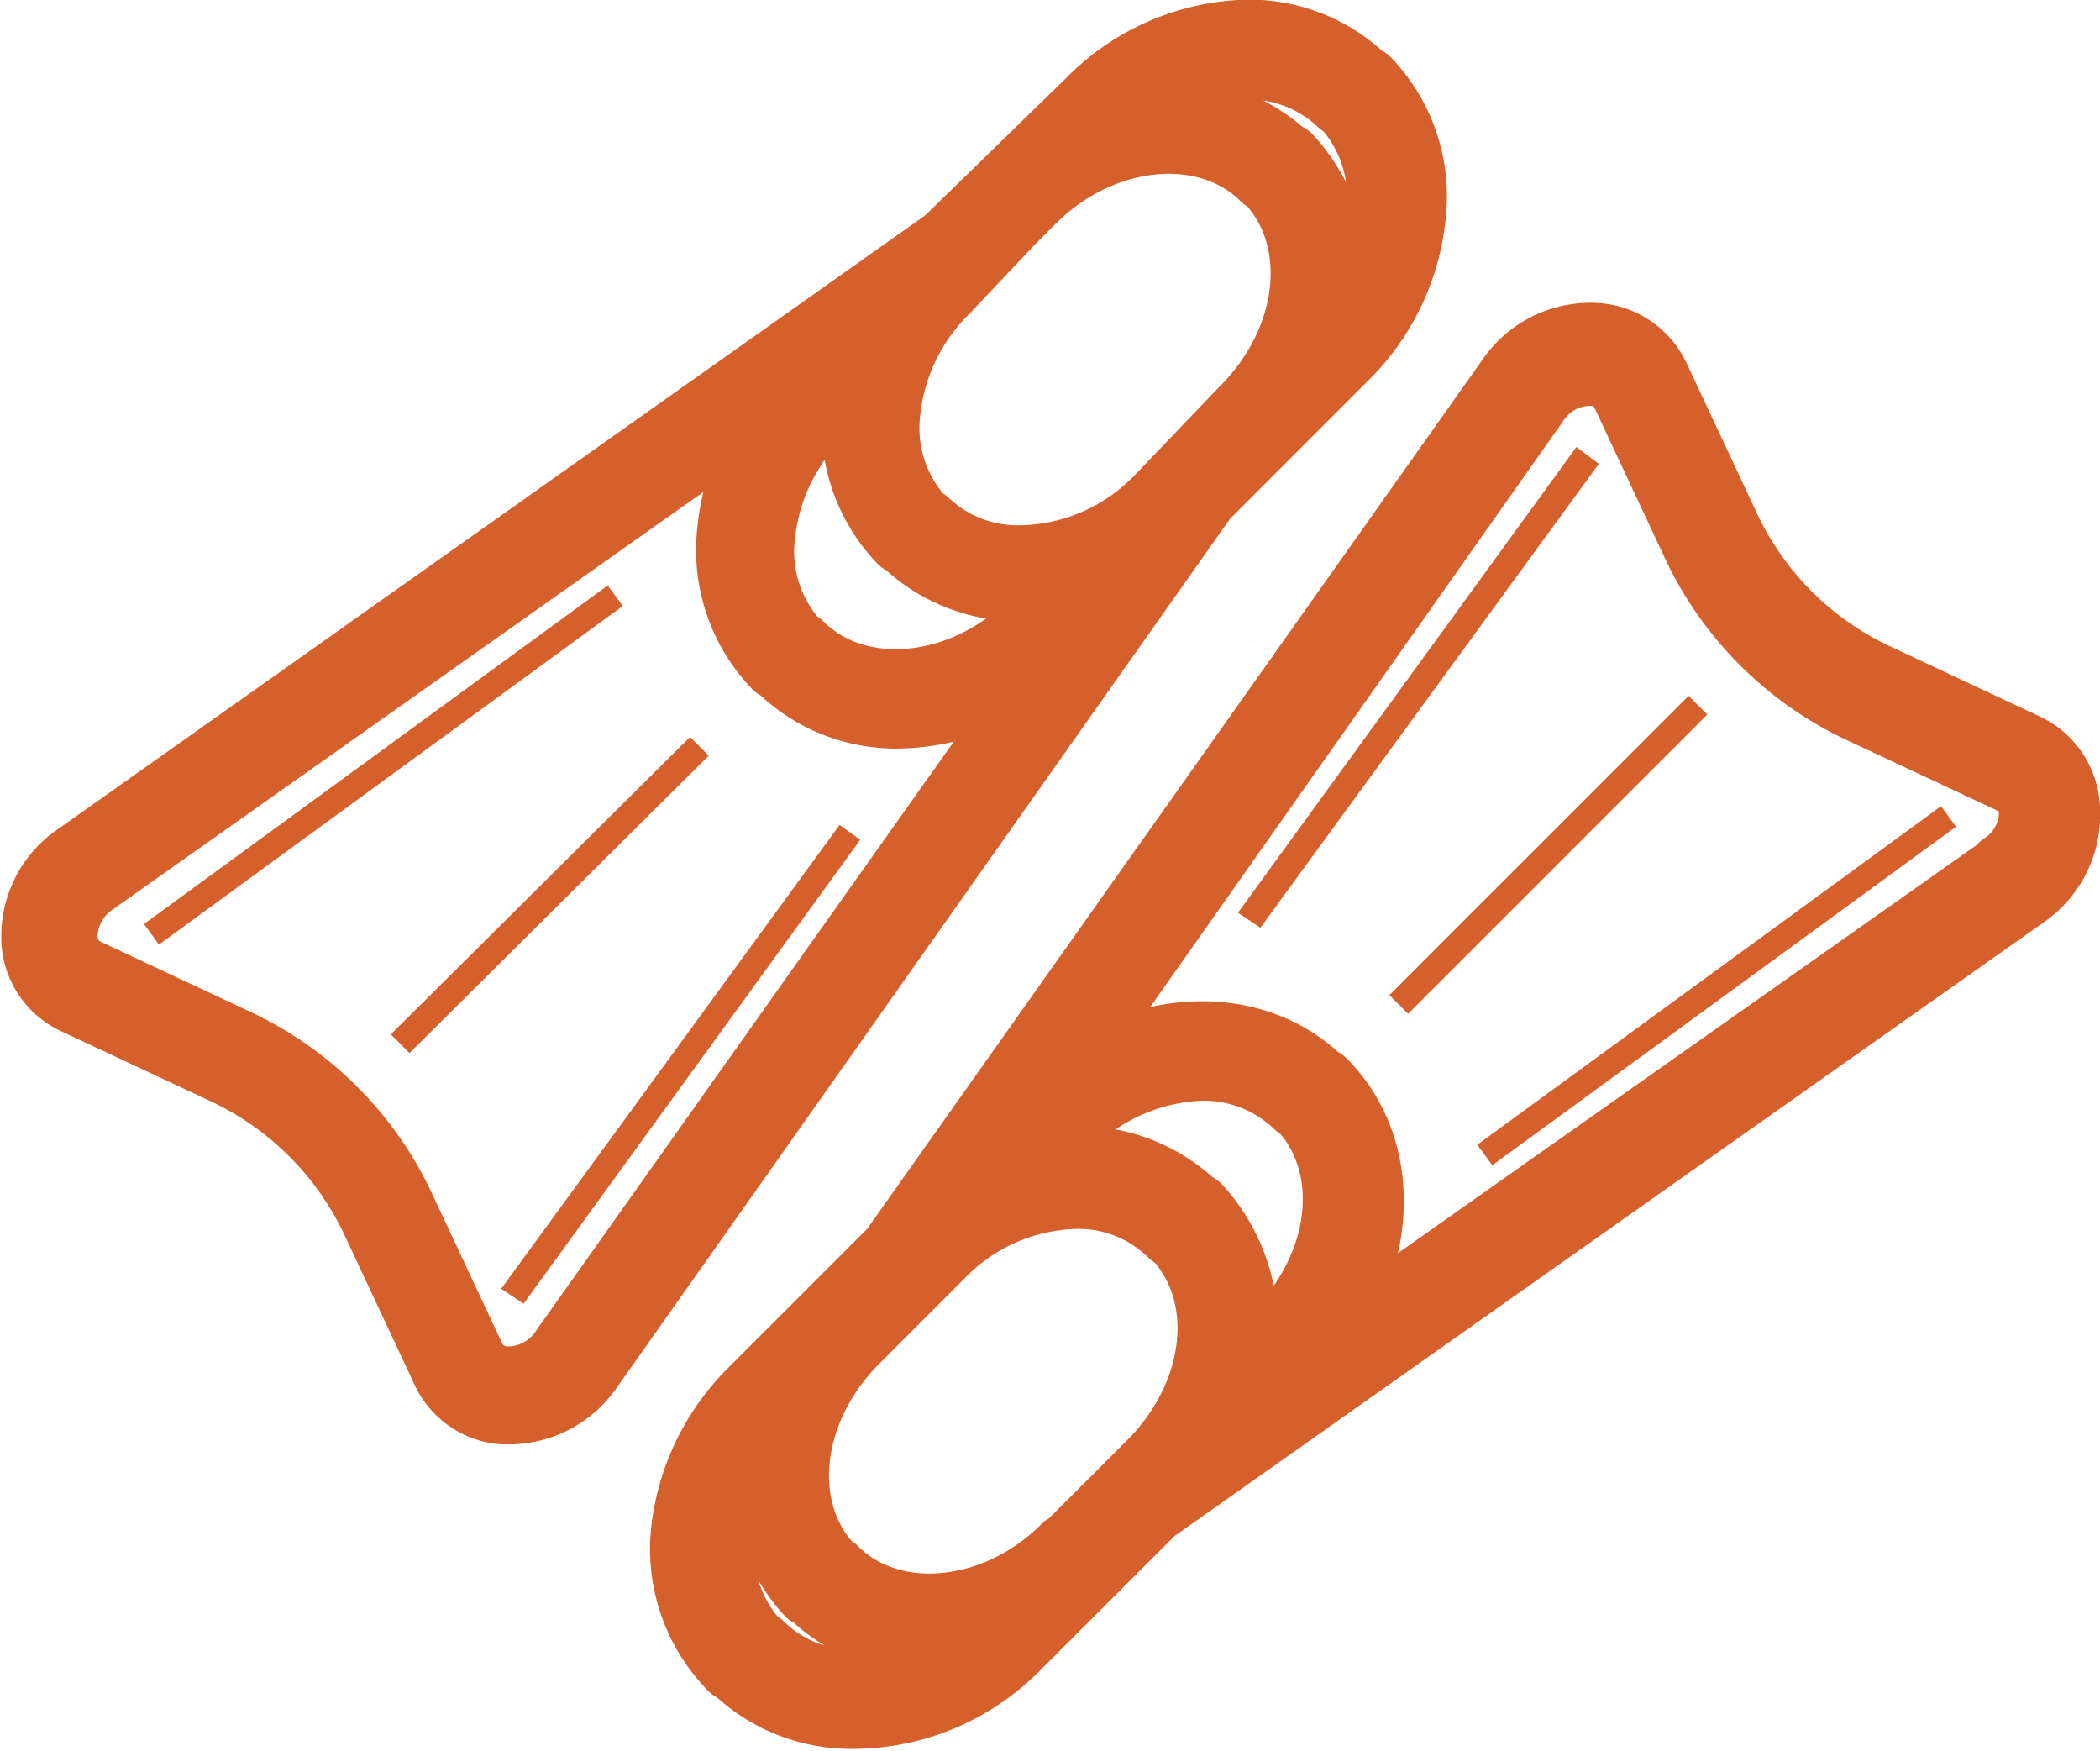
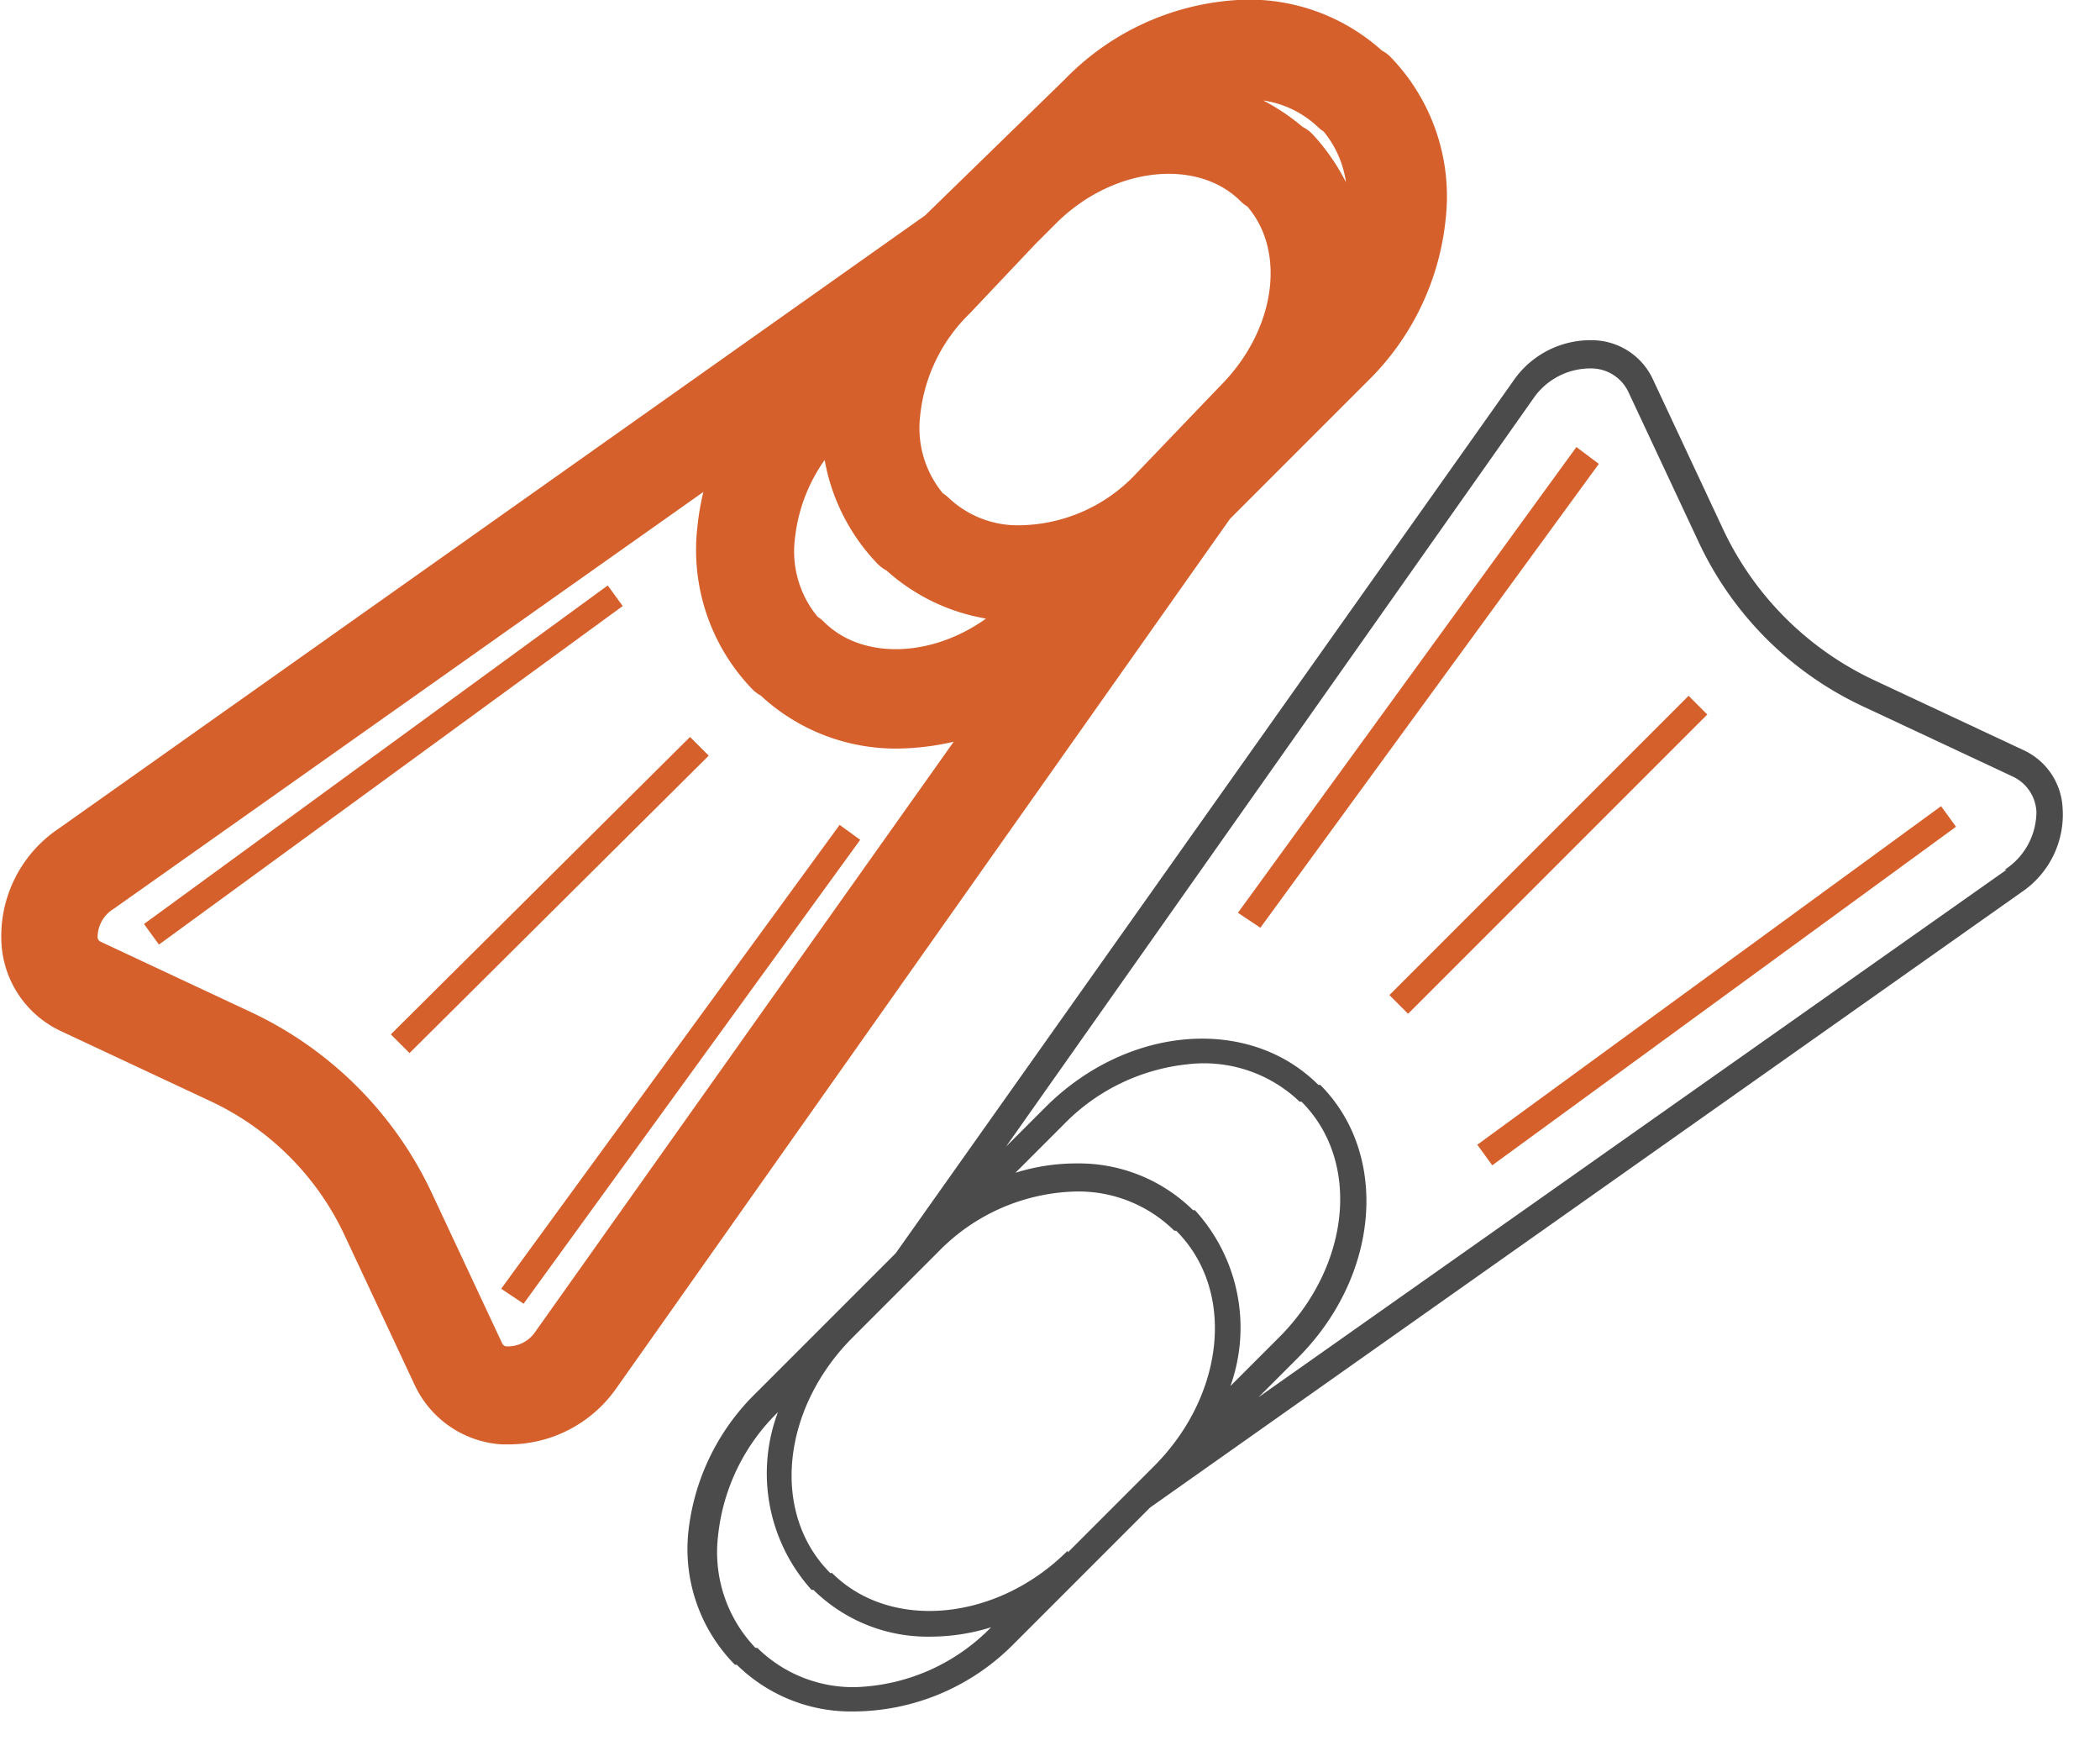
<svg xmlns="http://www.w3.org/2000/svg" viewBox="0 0 112.3 93.6">
  <title>water_activities</title>
  <g id="Layer_2" data-name="Layer 2">
    <g id="Layer_1-2" data-name="Layer 1">
      <path d="M20.2,65.3l3.7,7.9a3.6,3.6,0,0,0,3,2.1h.4a5.1,5.1,0,0,0,4.1-2.2L64.3,26.5l2.3-2.3h0l1.1-1.1h0l4.1-4.1a12.2,12.2,0,0,0,3.6-7.5,8.8,8.8,0,0,0-2.4-7.1h-.1a8.7,8.7,0,0,0-6.2-2.5,12.1,12.1,0,0,0-8.4,3.7L50.7,13,4.2,45.9a5,5,0,0,0-2.2,4.5,3.6,3.6,0,0,0,2.1,3l7.9,3.7A16.8,16.8,0,0,1,20.2,65.3ZM54,11.7l1.1-1.1h0c3.8-3.8,9.5-4.3,12.6-1.2h.1c3.2,3.2,2.6,8.8-1.2,12.6L62,26.8A10.6,10.6,0,0,1,54.7,30,7.3,7.3,0,0,1,49.4,28h-.1a7.4,7.4,0,0,1-2-6,10.8,10.8,0,0,1,3.2-6.6L54,11.7ZM48.3,28.8h.1a8.7,8.7,0,0,0,6.2,2.5,10.9,10.9,0,0,0,3.3-.5l-2.6,2.6c-3.8,3.8-9.5,4.3-12.6,1.2h-.1a7.4,7.4,0,0,1-2-6,10.8,10.8,0,0,1,3.2-6.6l2.6-2.6a11.2,11.2,0,0,0-.5,2.4A8.8,8.8,0,0,0,48.3,28.8ZM71.8,5.4h.1a7.4,7.4,0,0,1,2,6,10.8,10.8,0,0,1-3.2,6.6,9.3,9.3,0,0,0-1.9-9.5h-.1a9.3,9.3,0,0,0-9.5-1.9,10.6,10.6,0,0,1,7.3-3.2A7.3,7.3,0,0,1,71.8,5.4ZM4.6,52.1a2.2,2.2,0,0,1-1.3-1.9A3.7,3.7,0,0,1,5,47L44.9,18.8l-2.1,2.1a12.2,12.2,0,0,0-3.6,7.5,8.8,8.8,0,0,0,2.4,7.1h.1A8.7,8.7,0,0,0,48,38.1a12,12,0,0,0,8.4-3.6l2.1-2.1L30.2,72.3A3.7,3.7,0,0,1,27,73.9a2.2,2.2,0,0,1-1.9-1.3l-3.7-7.9a18.2,18.2,0,0,0-8.9-8.9Z" fill="#4b4b4c" />
      <path d="M20.2,65.3l3.7,7.9a3.6,3.6,0,0,0,3,2.1h.4a5.1,5.1,0,0,0,4.1-2.2L64.3,26.5l2.3-2.3h0l1.1-1.1h0l4.1-4.1a12.2,12.2,0,0,0,3.6-7.5,8.8,8.8,0,0,0-2.4-7.1h-.1a8.7,8.7,0,0,0-6.2-2.5,12.1,12.1,0,0,0-8.4,3.7L50.7,13,4.2,45.9a5,5,0,0,0-2.2,4.5,3.6,3.6,0,0,0,2.1,3l7.9,3.7A16.8,16.8,0,0,1,20.2,65.3ZM54,11.7l1.1-1.1h0c3.8-3.8,9.5-4.3,12.6-1.2h.1c3.2,3.2,2.6,8.8-1.2,12.6L62,26.8A10.6,10.6,0,0,1,54.7,30,7.3,7.3,0,0,1,49.4,28h-.1a7.4,7.4,0,0,1-2-6,10.8,10.8,0,0,1,3.2-6.6L54,11.7ZM48.3,28.8h.1a8.7,8.7,0,0,0,6.2,2.5,10.9,10.9,0,0,0,3.3-.5l-2.6,2.6c-3.8,3.8-9.5,4.3-12.6,1.2h-.1a7.4,7.4,0,0,1-2-6,10.8,10.8,0,0,1,3.2-6.6l2.6-2.6a11.2,11.2,0,0,0-.5,2.4A8.8,8.8,0,0,0,48.3,28.8ZM71.8,5.4h.1a7.4,7.4,0,0,1,2,6,10.8,10.8,0,0,1-3.2,6.6,9.3,9.3,0,0,0-1.9-9.5h-.1a9.3,9.3,0,0,0-9.5-1.9,10.6,10.6,0,0,1,7.3-3.2A7.3,7.3,0,0,1,71.8,5.4ZM4.6,52.1a2.2,2.2,0,0,1-1.3-1.9A3.7,3.7,0,0,1,5,47L44.9,18.8l-2.1,2.1a12.2,12.2,0,0,0-3.6,7.5,8.8,8.8,0,0,0,2.4,7.1h.1A8.7,8.7,0,0,0,48,38.1a12,12,0,0,0,8.4-3.6l2.1-2.1L30.2,72.3A3.7,3.7,0,0,1,27,73.9a2.2,2.2,0,0,1-1.9-1.3l-3.7-7.9a18.2,18.2,0,0,0-8.9-8.9Z" fill="none" stroke="#d6602b" stroke-linecap="round" stroke-linejoin="round" stroke-width="3.84" />
      <polygon points="32.5 31.3 7.7 49.4 8.5 50.5 33.3 32.4 32.5 31.3 32.5 31.3" fill="#d6602b" />
      <polygon points="44.9 44.1 26.8 68.9 28 69.7 46 44.9 44.9 44.1 44.9 44.1" fill="#d6602b" />
      <polygon points="36.9 39.4 20.9 55.3 21.9 56.3 37.9 40.4 36.9 39.4 36.9 39.4" fill="#d6602b" />
      <path d="M108.2,40.1l-7.9-3.7a16.8,16.8,0,0,1-8.2-8.2l-3.7-7.9a3.6,3.6,0,0,0-3-2.1,5,5,0,0,0-4.5,2.2L47.9,67l-3.4,3.4h0l-4.1,4.1a12.2,12.2,0,0,0-3.6,7.5A8.8,8.8,0,0,0,39.3,89h.1a8.7,8.7,0,0,0,6.2,2.5h0A12.1,12.1,0,0,0,54.1,88l5.1-5.1h0l2.3-2.3,46.6-32.9a5,5,0,0,0,2.2-4.5A3.6,3.6,0,0,0,108.2,40.1ZM57.1,82.9c-3.8,3.8-9.5,4.3-12.6,1.2h-.1c-3.2-3.2-2.6-8.8,1.2-12.6l1.1-1.1h0l3.5-3.5a10.6,10.6,0,0,1,7.4-3.2,7.3,7.3,0,0,1,5.2,2.1h.1c3.2,3.2,2.6,8.8-1.2,12.6l-4.6,4.6Zm6.8-18.2h-.1a8.7,8.7,0,0,0-6.2-2.5,10.9,10.9,0,0,0-3.3.5l2.6-2.6a10.8,10.8,0,0,1,6.6-3.2,7.4,7.4,0,0,1,6,2h.1c3.2,3.2,2.6,8.8-1.2,12.6l-2.6,2.6A9.3,9.3,0,0,0,63.9,64.7ZM45.7,90.2a7.3,7.3,0,0,1-5.2-2.1h-.1a7.4,7.4,0,0,1-2-6,10.8,10.8,0,0,1,3.2-6.6A9.3,9.3,0,0,0,43.4,85h.1a8.7,8.7,0,0,0,6.2,2.5,11,11,0,0,0,3.3-.5,10.6,10.6,0,0,1-7.3,3.2Zm61.6-43.7L67.3,74.7l2.1-2.1c4.4-4.4,4.9-10.9,1.2-14.6h-.1c-3.7-3.7-10.2-3.2-14.6,1.2l-2.1,2.1L82,21.3a3.7,3.7,0,0,1,3.2-1.6,2.2,2.2,0,0,1,1.9,1.3l3.7,7.9a18.2,18.2,0,0,0,8.9,8.9l7.9,3.7a2.2,2.2,0,0,1,1.3,1.9A3.7,3.7,0,0,1,107.2,46.5Z" fill="#4b4b4c" />
-       <path d="M108.2,40.1l-7.9-3.7a16.8,16.8,0,0,1-8.2-8.2l-3.7-7.9a3.6,3.6,0,0,0-3-2.1,5,5,0,0,0-4.5,2.2L47.9,67l-3.4,3.4h0l-4.1,4.1a12.2,12.2,0,0,0-3.6,7.5A8.8,8.8,0,0,0,39.3,89h.1a8.7,8.7,0,0,0,6.2,2.5h0A12.1,12.1,0,0,0,54.1,88l5.1-5.1h0l2.3-2.3,46.6-32.9a5,5,0,0,0,2.2-4.5A3.6,3.6,0,0,0,108.2,40.1ZM57.1,82.9c-3.8,3.8-9.5,4.3-12.6,1.2h-.1c-3.2-3.2-2.6-8.8,1.2-12.6l1.1-1.1h0l3.5-3.5a10.6,10.6,0,0,1,7.4-3.2,7.3,7.3,0,0,1,5.2,2.1h.1c3.2,3.2,2.6,8.8-1.2,12.6l-4.6,4.6Zm6.8-18.2h-.1a8.7,8.7,0,0,0-6.2-2.5,10.9,10.9,0,0,0-3.3.5l2.6-2.6a10.8,10.8,0,0,1,6.6-3.2,7.4,7.4,0,0,1,6,2h.1c3.2,3.2,2.6,8.8-1.2,12.6l-2.6,2.6A9.3,9.3,0,0,0,63.9,64.7ZM45.7,90.2a7.3,7.3,0,0,1-5.2-2.1h-.1a7.4,7.4,0,0,1-2-6,10.8,10.8,0,0,1,3.2-6.6A9.3,9.3,0,0,0,43.4,85h.1a8.7,8.7,0,0,0,6.2,2.5,11,11,0,0,0,3.3-.5,10.6,10.6,0,0,1-7.3,3.2Zm61.6-43.7L67.3,74.7l2.1-2.1c4.4-4.4,4.9-10.9,1.2-14.6h-.1c-3.7-3.7-10.2-3.2-14.6,1.2l-2.1,2.1L82,21.3a3.7,3.7,0,0,1,3.2-1.6,2.2,2.2,0,0,1,1.9,1.3l3.7,7.9a18.2,18.2,0,0,0,8.9,8.9l7.9,3.7a2.2,2.2,0,0,1,1.3,1.9A3.7,3.7,0,0,1,107.2,46.5Z" fill="none" stroke="#d6602b" stroke-linecap="round" stroke-linejoin="round" stroke-width="4" />
      <polygon points="84.3 23.9 66.2 48.8 67.4 49.6 85.5 24.8 84.3 23.9 84.3 23.9" fill="#d6602b" />
      <polygon points="103.8 43.1 79 61.2 79.8 62.3 104.6 44.2 103.8 43.1 103.8 43.1" fill="#d6602b" />
      <polygon points="90.3 37.2 74.3 53.2 75.3 54.2 91.3 38.2 90.3 37.2 90.3 37.2" fill="#d6602b" />
    </g>
  </g>
</svg>